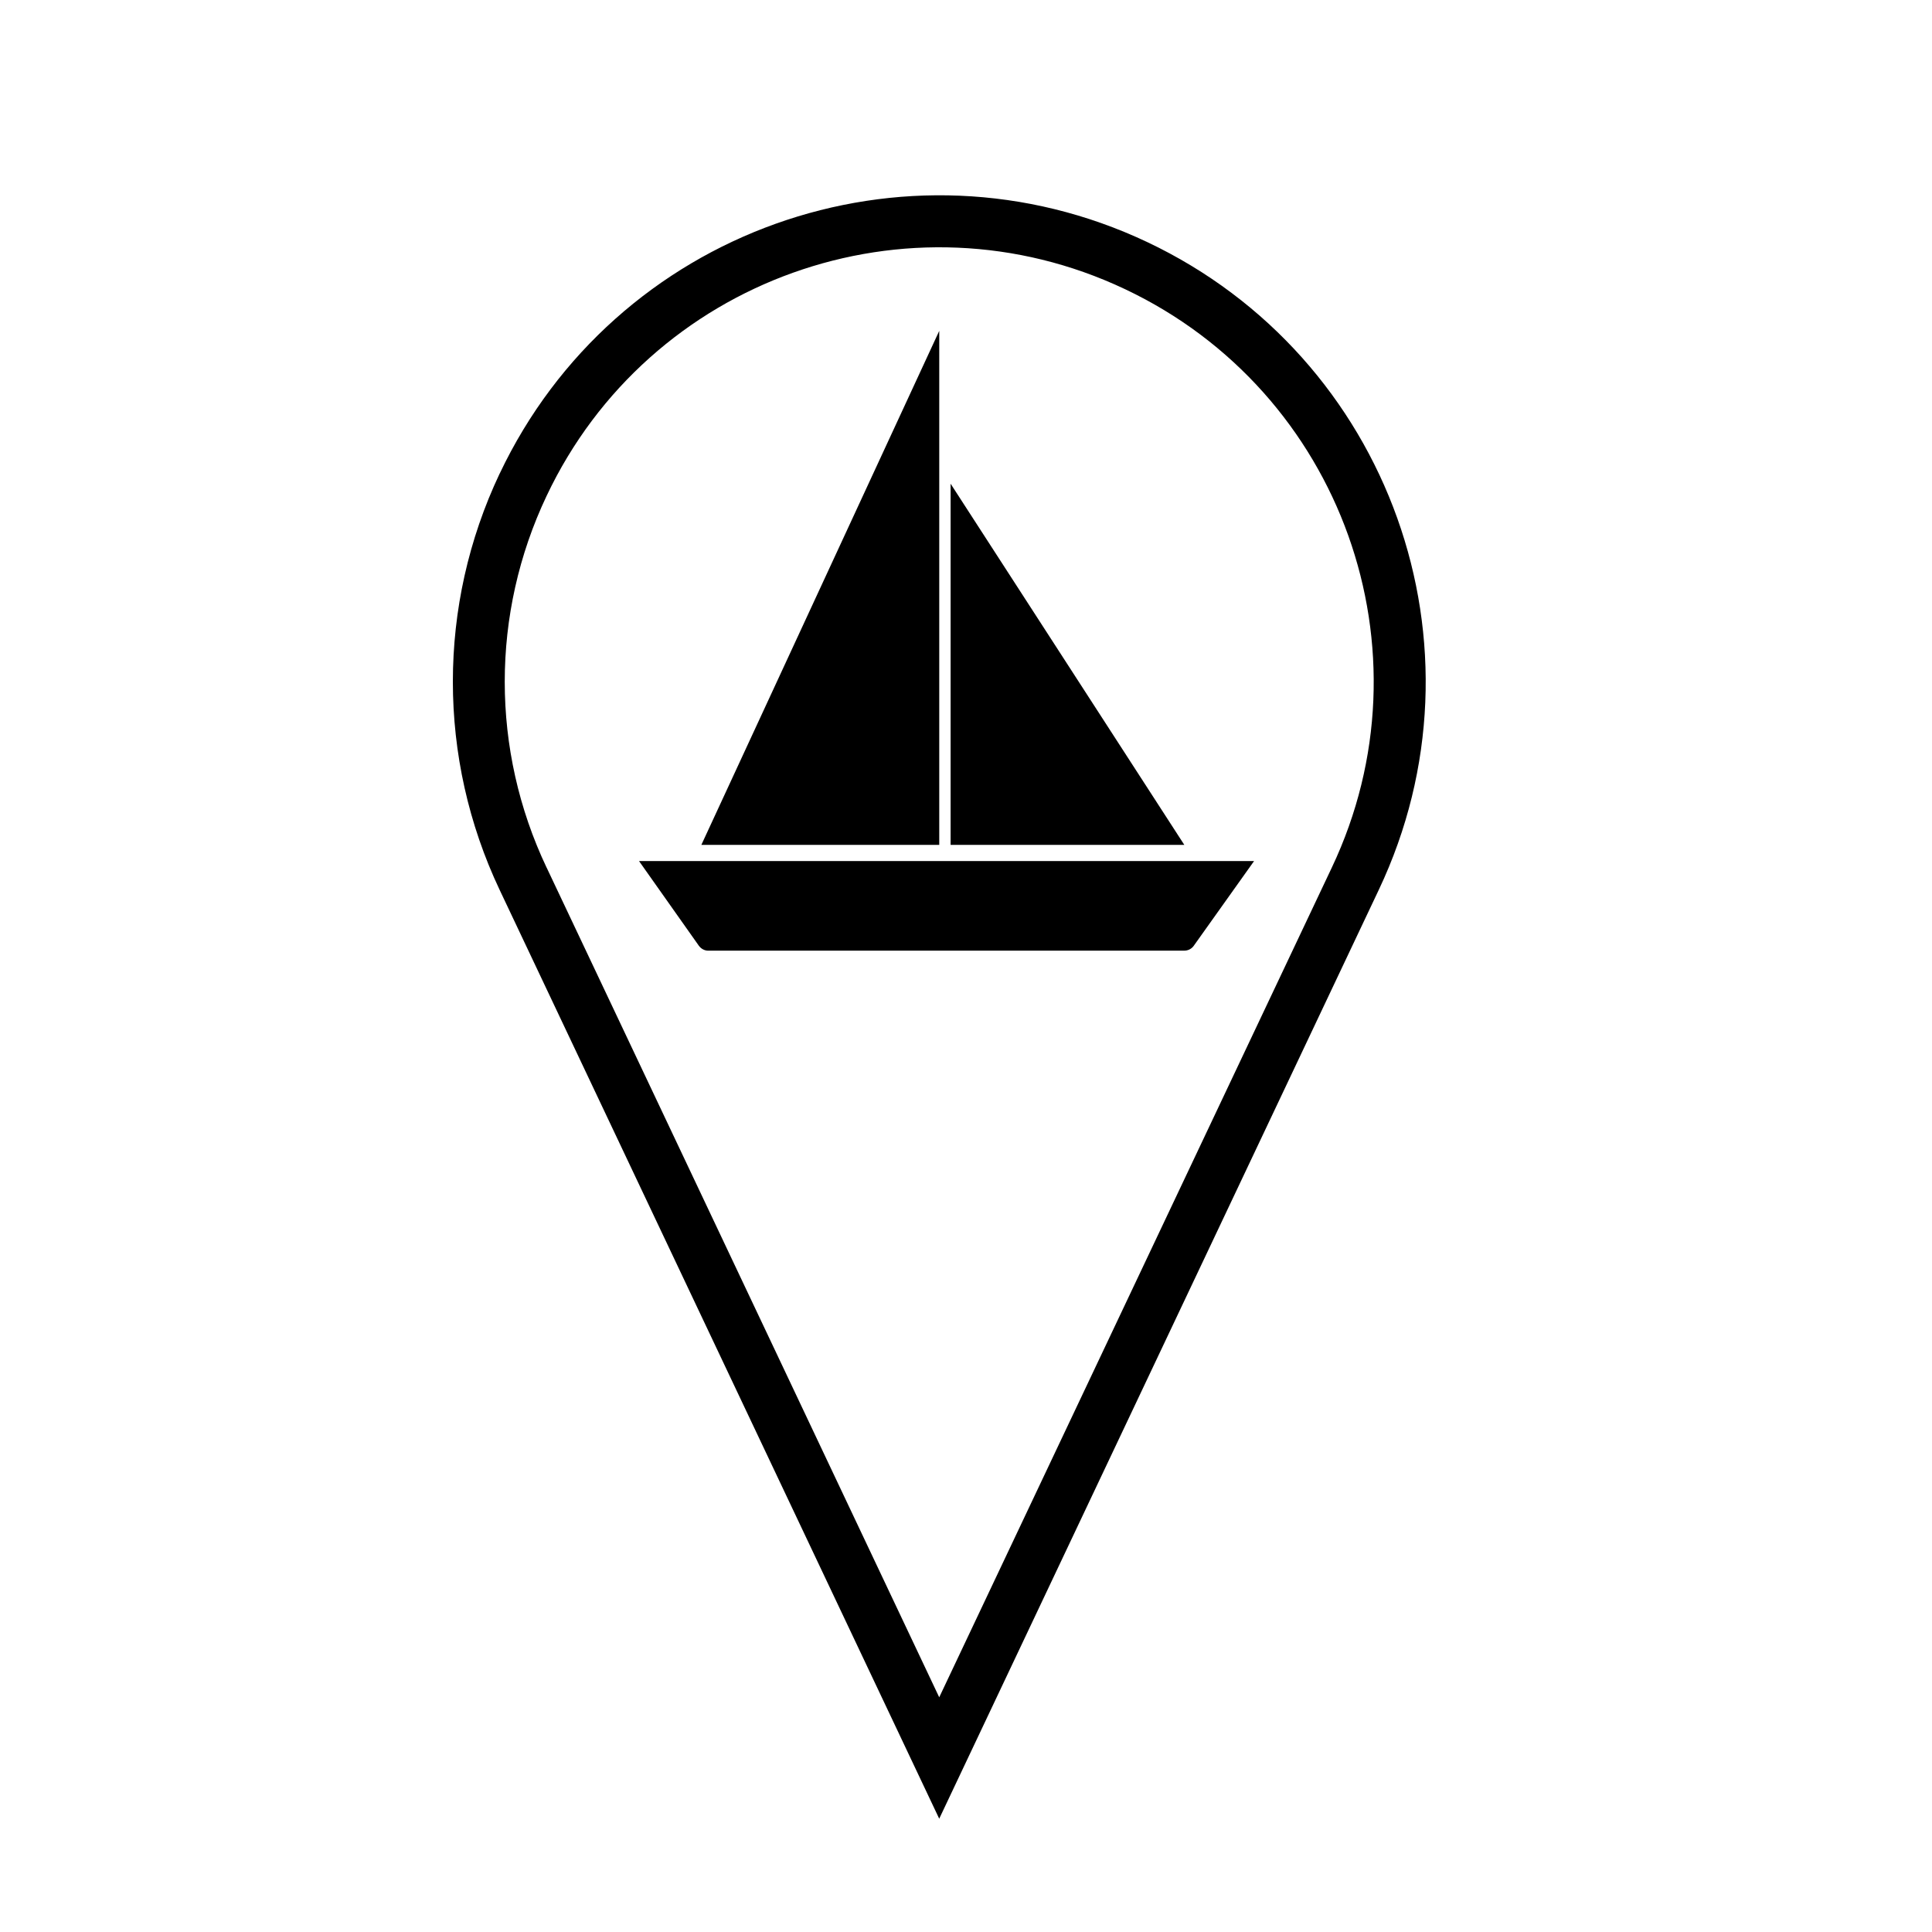
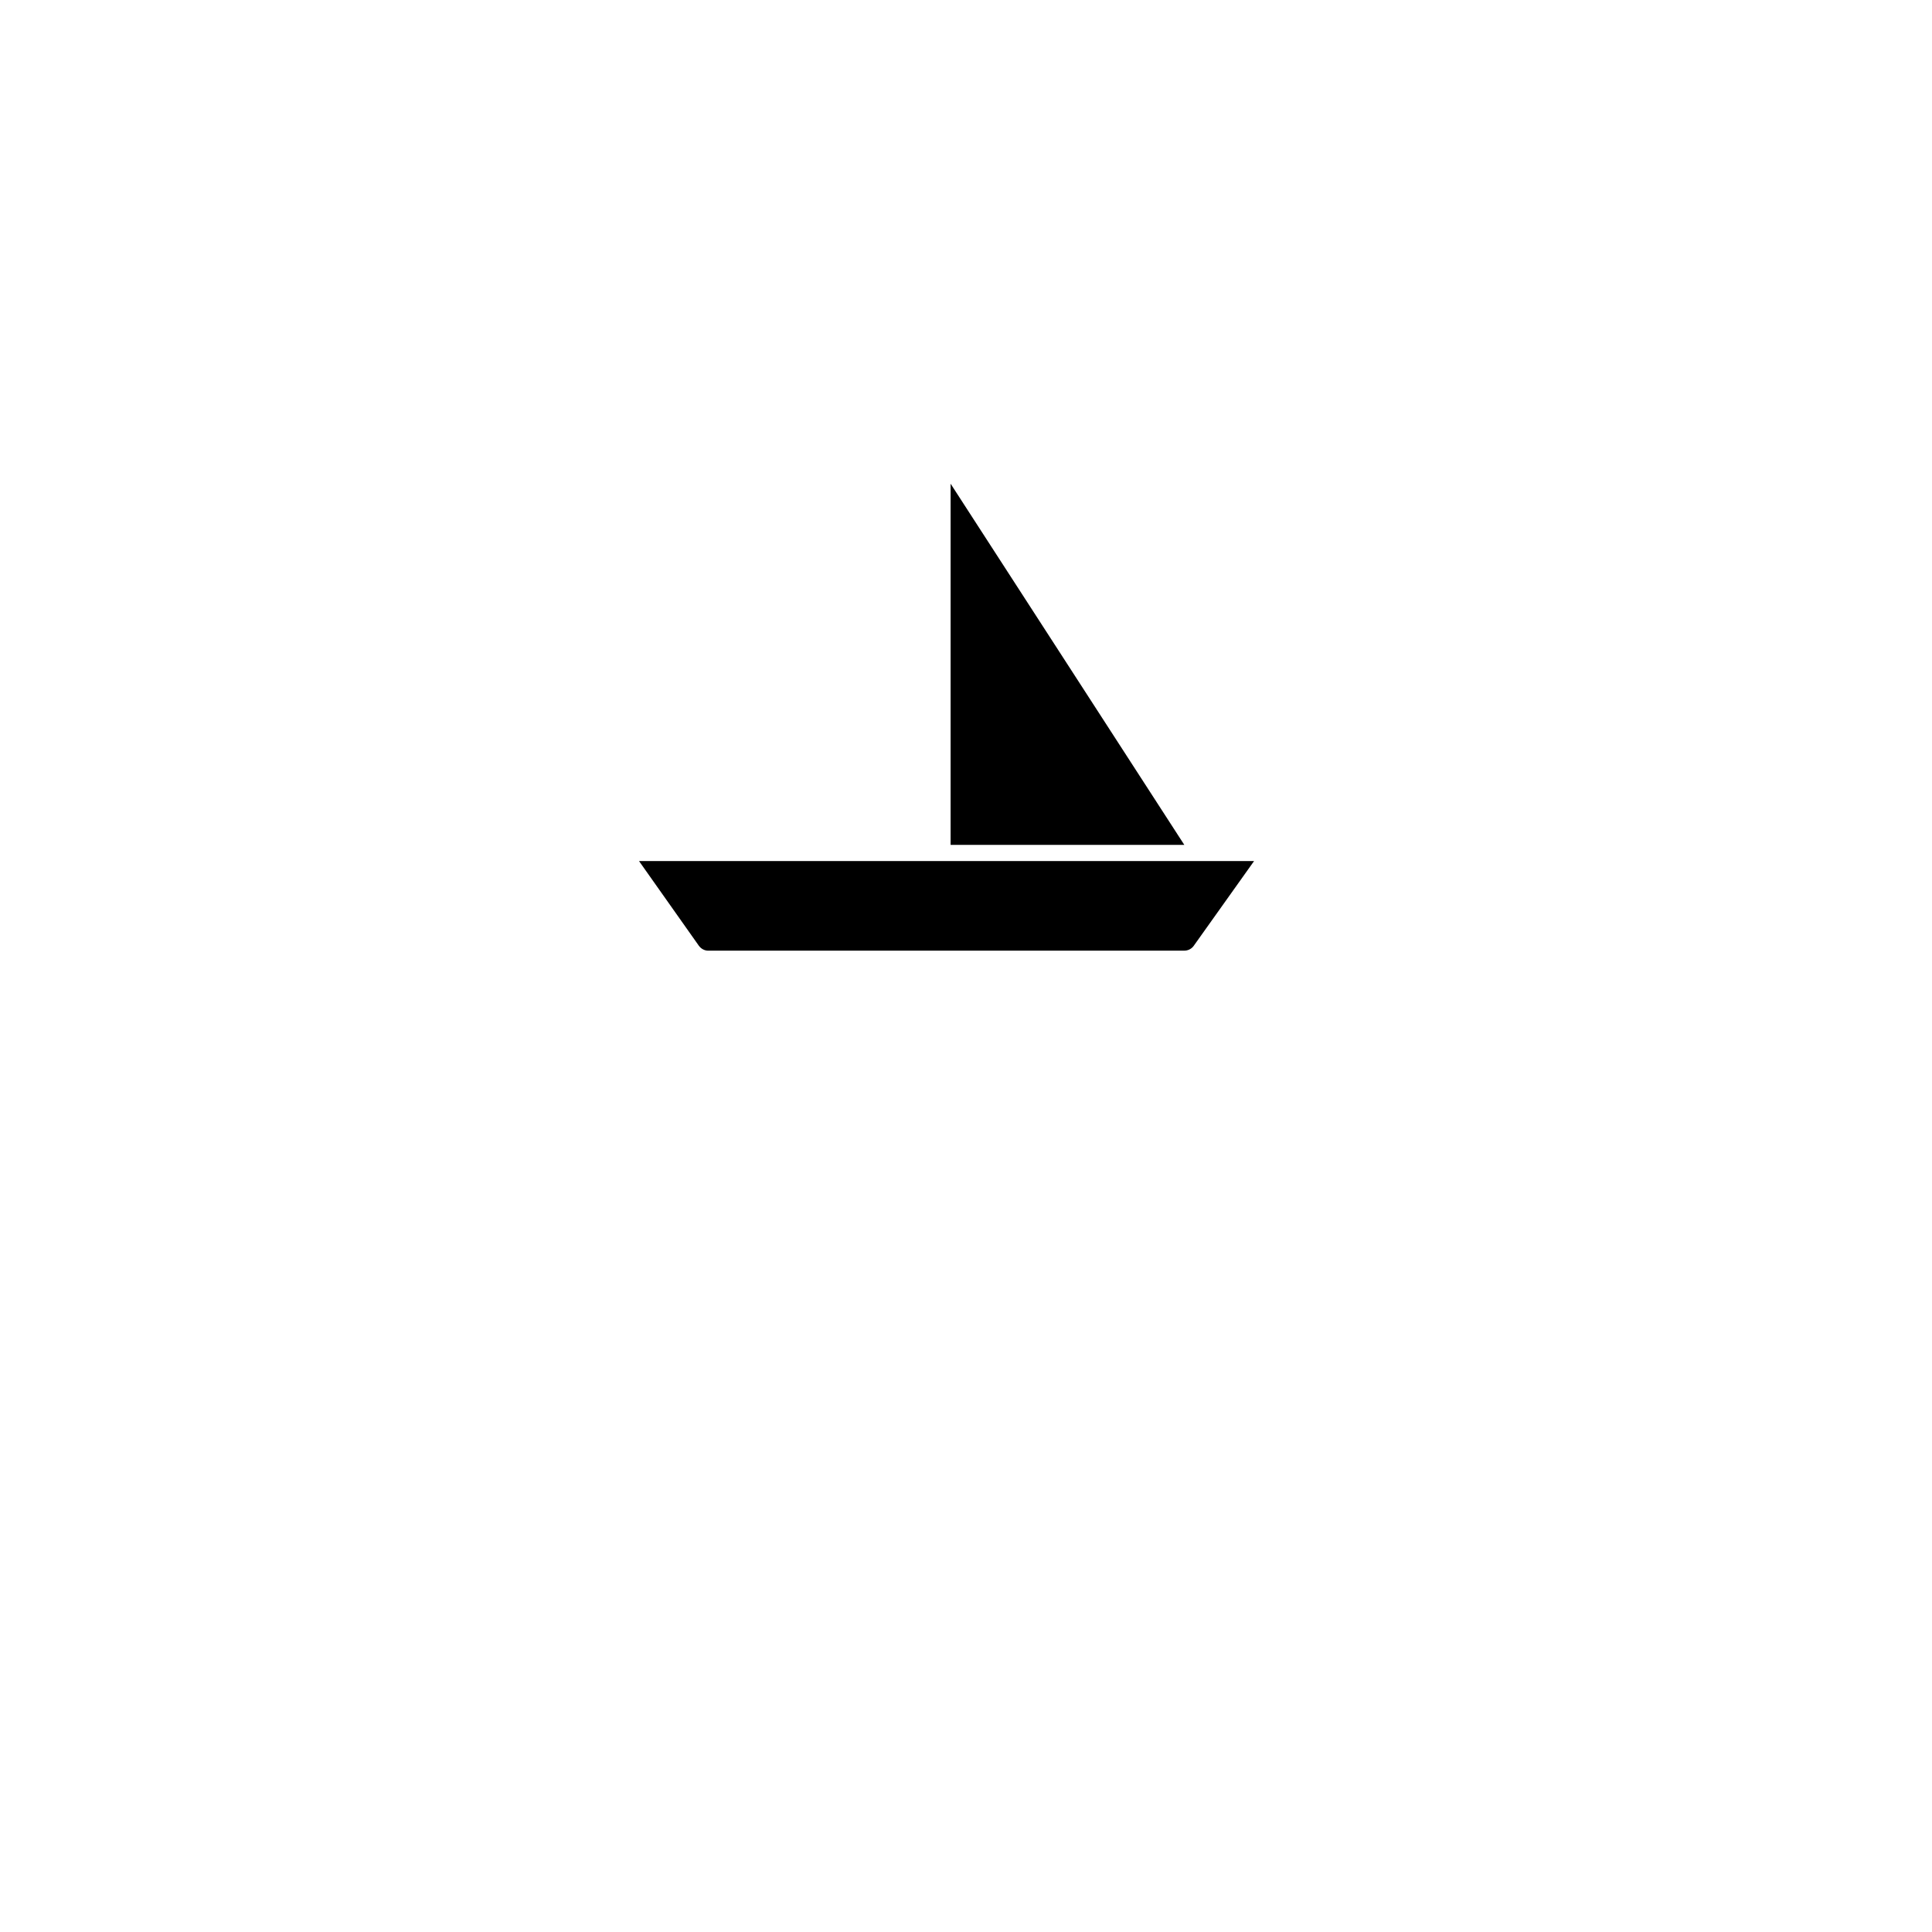
<svg xmlns="http://www.w3.org/2000/svg" fill="#000000" width="800px" height="800px" version="1.1" viewBox="144 144 512 512">
  <g>
-     <path d="m276.41 269.53c30.48-64.336 107.31-91.801 171.65-61.363 64.316 30.461 91.82 107.29 61.332 171.65l-116.49 246.16-116.5-246.16c-16.52-34.918-16.52-75.391 0-110.29zm12.453 104.39 104.04 219.88 104.04-219.88c27.223-57.449 2.676-126.11-54.801-153.29-57.469-27.207-126.12-2.656-153.29 54.793-14.789 31.18-14.789 67.332 0 98.496z" />
    <path d="m313.35 372.19h162.99l-15.992 22.465c-0.551 0.785-1.484 1.273-2.465 1.273l-126.23 0.004c-0.953 0-1.848-0.488-2.445-1.293z" />
-     <path d="m392.91 367.9h-63.043l63.043-136.22z" />
+     <path d="m392.91 367.9h-63.043z" />
    <path d="m395.92 367.9h61.934l-61.934-95.711z" />
  </g>
</svg>